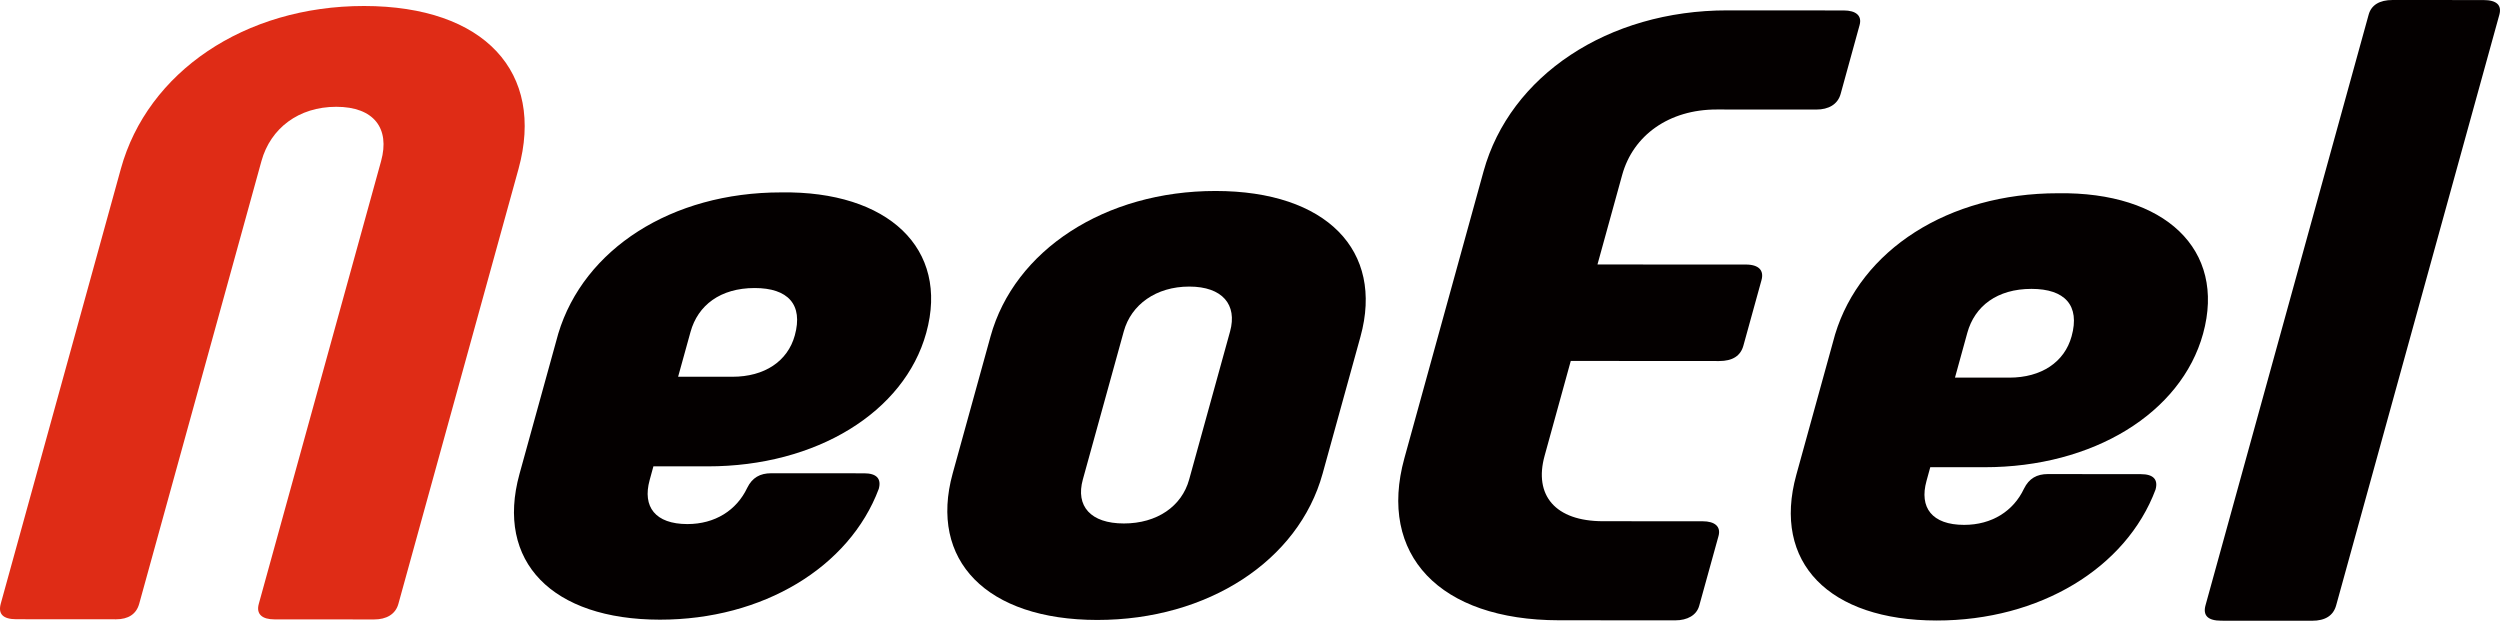
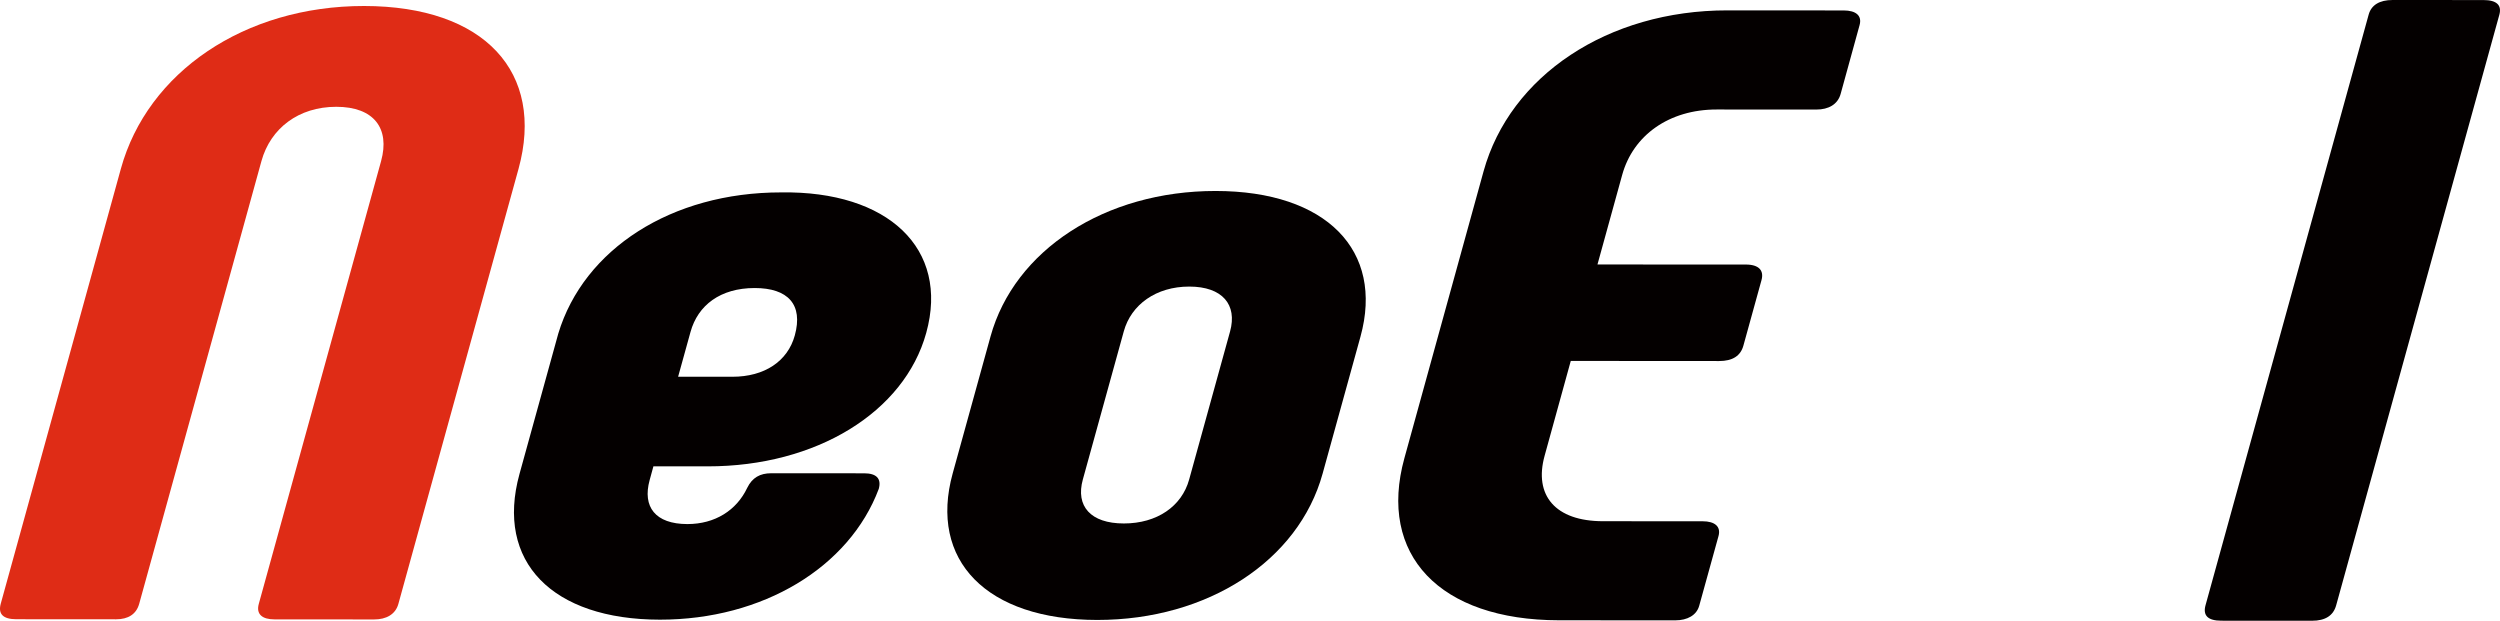
<svg xmlns="http://www.w3.org/2000/svg" version="1.1" id="layer_1" x="0px" y="0px" width="100.024px" height="24.836px" viewBox="0 0 100.024 24.836" enable-background="new 0 0 100.024 24.836" xml:space="preserve">
  <g>
    <path fill="#DF2C16" d="M0.03,24.154L4.837,6.749c1.065-3.859,4.945-6.511,9.73-6.509c4.83,0.004,7.242,2.66,6.178,6.52   l-4.807,17.405c-0.115,0.414-0.483,0.62-0.97,0.619l-3.988-0.003c-0.487,0-0.741-0.206-0.626-0.62l4.893-17.715   c0.362-1.31-0.287-2.173-1.792-2.173c-1.507-0.001-2.631,0.86-2.994,2.169L5.569,24.158c-0.114,0.413-0.438,0.62-0.925,0.62   l-3.989-0.003C0.124,24.775-0.084,24.568,0.03,24.154z" />
    <path fill="#040000" d="M20.785,18.962l1.552-5.616c1.021-3.379,4.529-5.651,8.916-5.648c4.274-0.066,6.739,2.245,5.805,5.622   c-0.876,3.171-4.4,5.341-8.742,5.339l-2.173-0.002l-0.151,0.551c-0.294,1.069,0.224,1.758,1.509,1.76   c1.107,0.001,1.97-0.552,2.394-1.447c0.202-0.414,0.518-0.586,0.96-0.586l3.722,0.002c0.486,0.001,0.696,0.208,0.582,0.623   c-1.177,3.136-4.638,5.235-8.758,5.233C22.1,24.79,19.814,22.478,20.785,18.962z M29.303,15.074c1.286,0,2.211-0.619,2.496-1.652   c0.343-1.241-0.273-1.897-1.604-1.898c-1.374,0-2.273,0.688-2.568,1.757l-0.496,1.792L29.303,15.074z" />
    <path fill="#040000" d="M38.117,18.94l1.514-5.479c0.952-3.447,4.577-5.823,9.008-5.82c4.433,0.003,6.744,2.384,5.793,5.829   l-1.515,5.481c-0.96,3.479-4.587,5.855-9.018,5.853C39.469,24.8,37.156,22.42,38.117,18.94z M47.577,19.187l1.638-5.927   c0.294-1.068-0.304-1.793-1.632-1.794c-1.33-0.001-2.326,0.723-2.621,1.792l-1.638,5.926c-0.296,1.068,0.311,1.759,1.64,1.76   C46.294,20.944,47.283,20.255,47.577,19.187z" />
    <path fill="#040000" d="M56.189,18.332l3.168-11.478c1.057-3.825,4.972-6.443,9.759-6.439l4.651,0.003   c0.488,0.001,0.74,0.208,0.634,0.587l-0.759,2.757c-0.116,0.414-0.482,0.622-0.97,0.621l-3.987-0.002   c-1.906-0.002-3.344,1.031-3.782,2.617l-0.989,3.584l5.937,0.002c0.532,0.002,0.73,0.244,0.626,0.623l-0.724,2.62   c-0.112,0.413-0.436,0.618-0.97,0.618l-5.937-0.004l-1.046,3.792c-0.439,1.587,0.428,2.619,2.332,2.621l3.99,0.002   c0.486,0.001,0.738,0.208,0.636,0.588l-0.773,2.792c-0.104,0.377-0.47,0.584-0.959,0.584l-4.65-0.003   C57.589,24.813,55.123,22.192,56.189,18.332z" />
-     <path fill="#040000" d="M71.87,18.997l1.551-5.616c1.022-3.378,4.529-5.651,8.916-5.649c4.274-0.065,6.738,2.247,5.806,5.623   c-0.875,3.172-4.4,5.341-8.742,5.338h-2.172l-0.151,0.55C76.782,20.309,77.299,21,78.583,21c1.108,0.001,1.972-0.55,2.394-1.445   c0.204-0.415,0.517-0.588,0.961-0.588l3.722,0.004c0.487,0,0.697,0.207,0.581,0.62c-1.176,3.138-4.637,5.237-8.755,5.235   C73.185,24.824,70.898,22.512,71.87,18.997z M80.39,15.109c1.284,0,2.21-0.62,2.494-1.654c0.344-1.239-0.273-1.896-1.603-1.897   c-1.375-0.001-2.274,0.688-2.569,1.757l-0.494,1.793L80.39,15.109z" />
    <path fill="#040000" d="M88.243,24.213l6.526-23.627C94.873,0.207,95.196,0,95.728,0l3.634,0.002c0.532,0,0.74,0.208,0.636,0.587   L93.47,24.216c-0.112,0.413-0.436,0.621-0.968,0.62l-3.632-0.002C88.336,24.833,88.128,24.626,88.243,24.213z" />
  </g>
</svg>